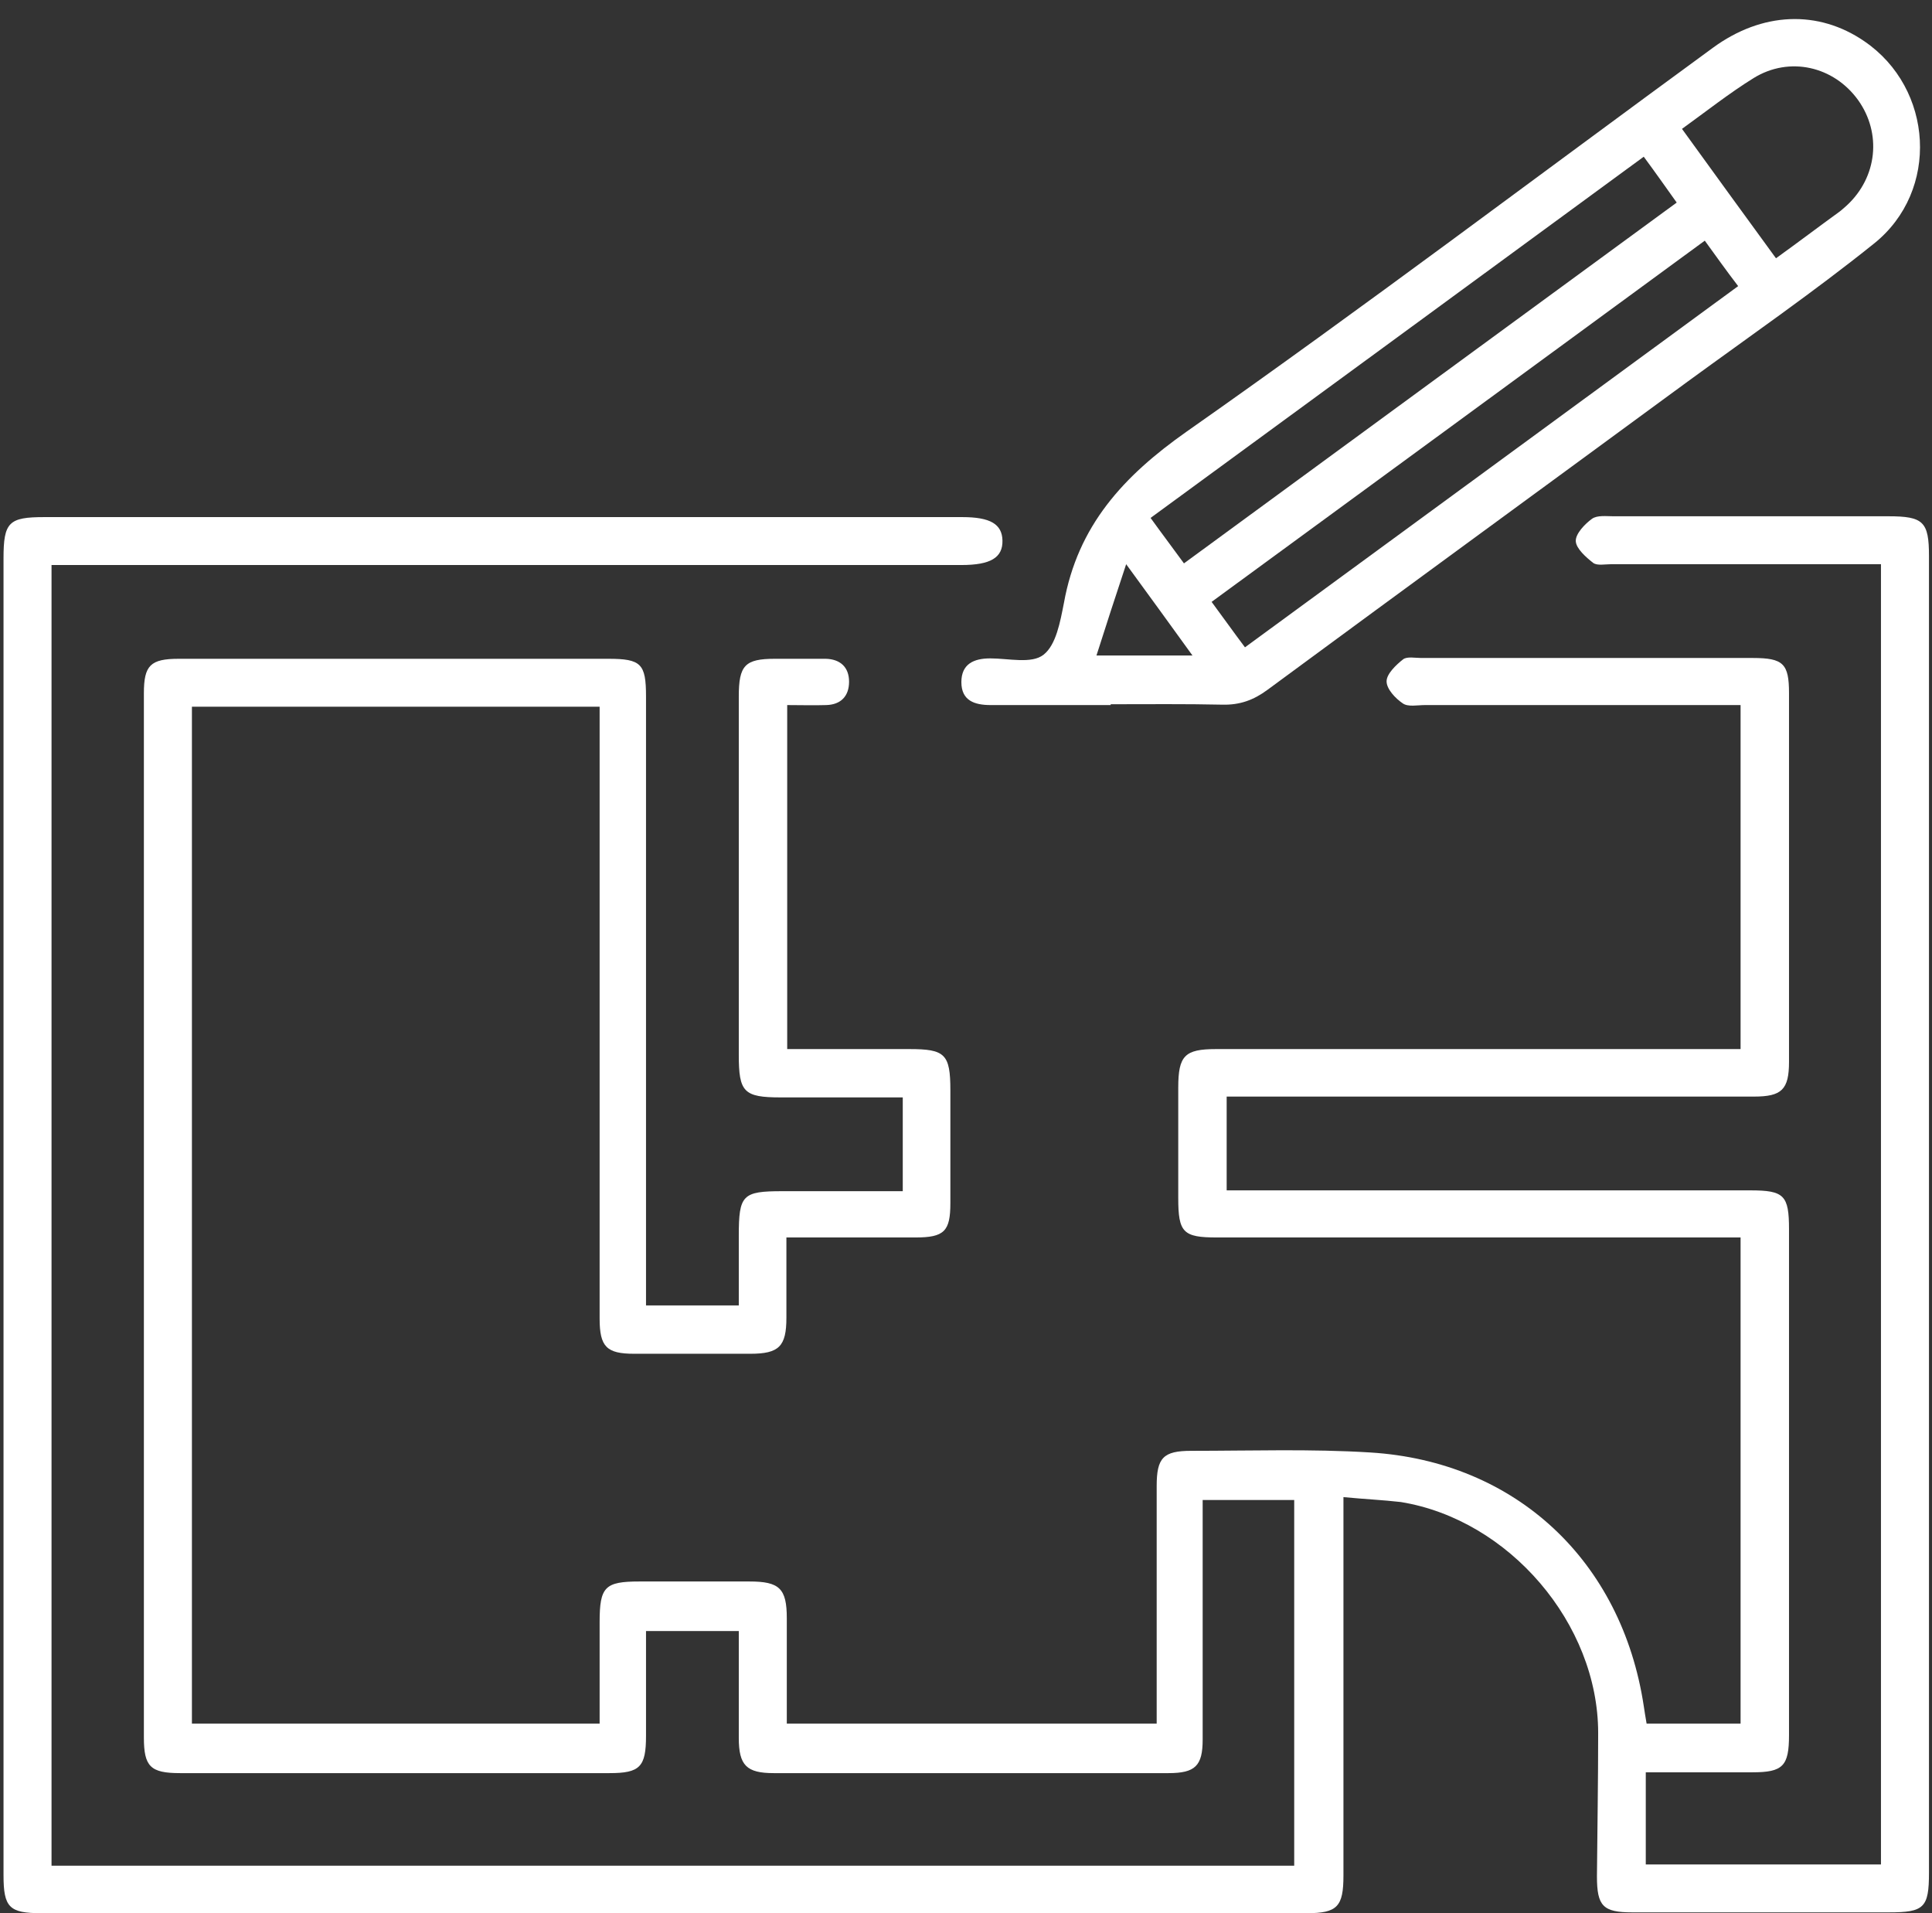
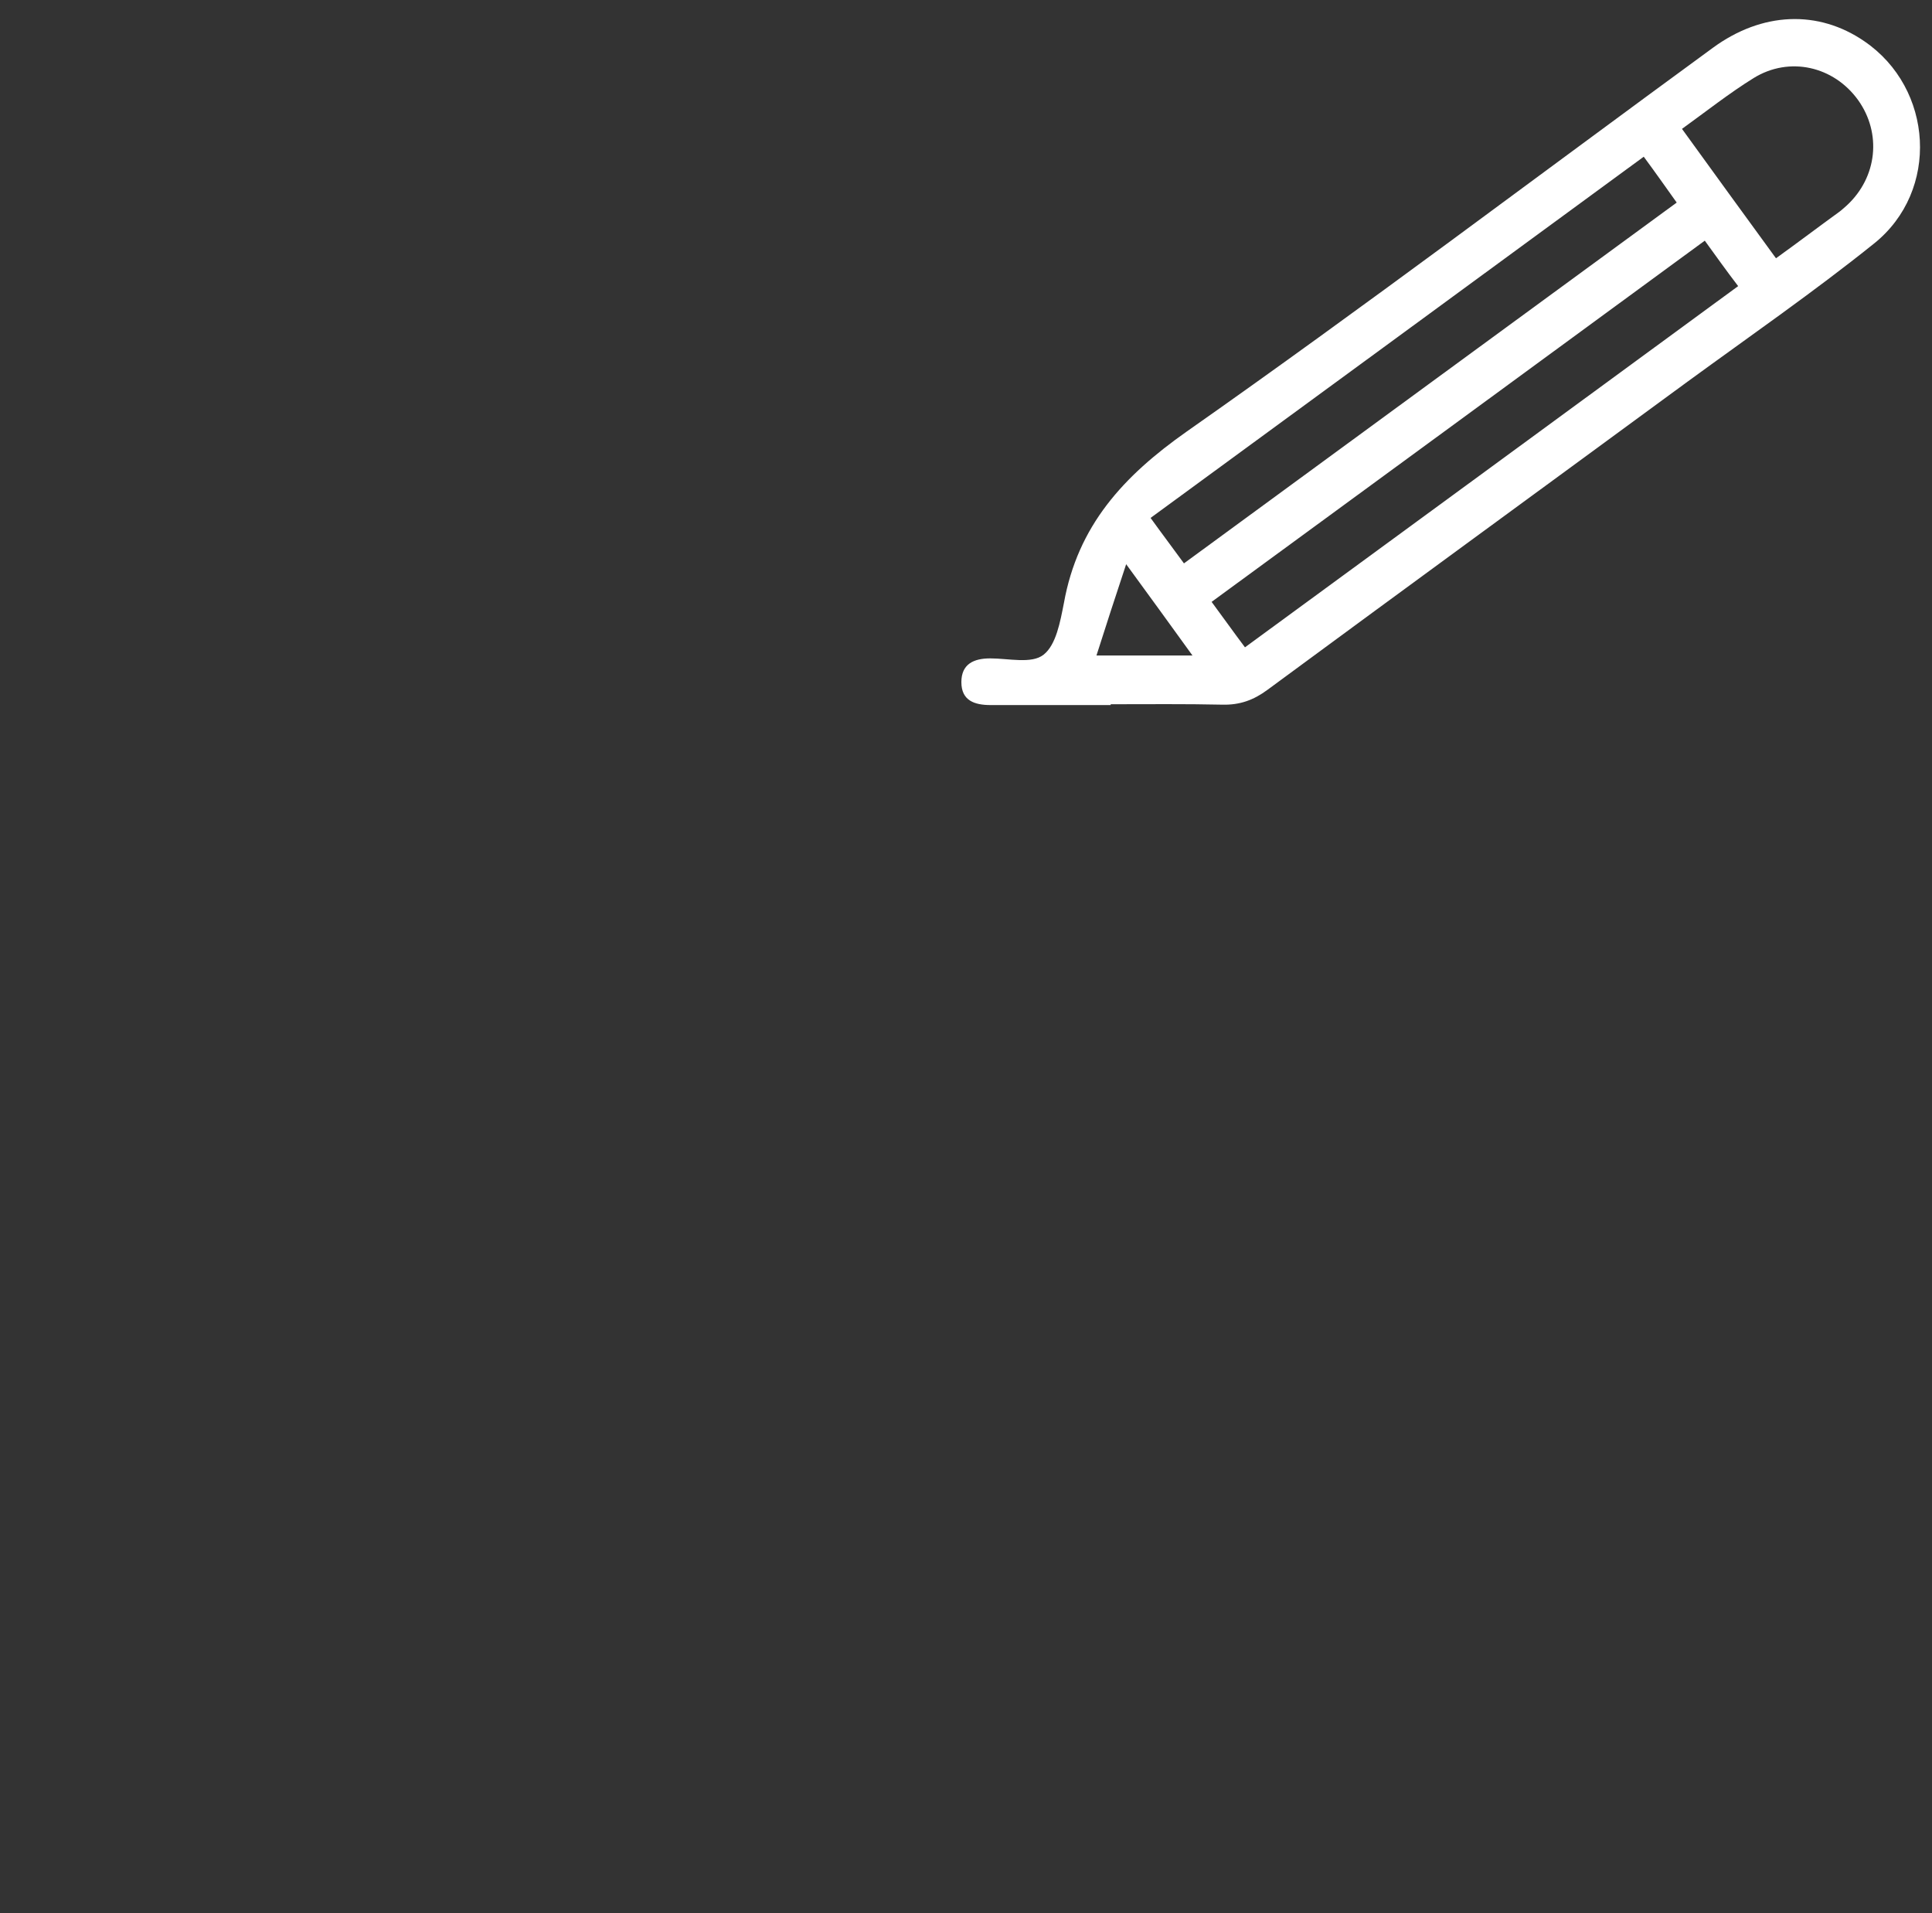
<svg xmlns="http://www.w3.org/2000/svg" width="101" height="100" viewBox="0 0 101 100" fill="none">
  <rect x="0" y="0" width="101" height="100" fill="#333333" stroke="none" />
-   <path d="M70.232 78.252C70.232 79.665 70.232 80.885 70.232 82.084C70.232 87.392 70.232 92.722 70.232 98.031C70.232 99.657 69.913 100 68.318 100C46.259 100 24.221 100 2.162 100C0.481 100 0.184 99.7 0.184 98.009C0.184 75.062 0.184 52.137 0.184 29.19C0.184 27.285 0.46 27.028 2.332 27.028C18.328 27.028 34.304 27.028 50.3 27.028C51.768 27.028 52.385 27.392 52.406 28.248C52.427 29.147 51.789 29.533 50.258 29.533C34.793 29.533 19.35 29.533 3.885 29.533C3.502 29.533 3.119 29.533 2.694 29.533C2.694 52.244 2.694 74.848 2.694 97.517C24.349 97.517 45.961 97.517 67.658 97.517C67.658 91.181 67.658 84.823 67.658 78.402C66.105 78.402 64.552 78.402 62.872 78.402C62.872 78.808 62.872 79.194 62.872 79.579C62.872 83.368 62.872 87.135 62.872 90.924C62.872 92.294 62.489 92.679 61.085 92.679C54.214 92.679 47.322 92.679 40.451 92.679C39.026 92.679 38.622 92.273 38.622 90.838C38.622 88.998 38.622 87.157 38.622 85.251C36.963 85.251 35.431 85.251 33.772 85.251C33.772 87.114 33.772 88.933 33.772 90.731C33.772 92.358 33.453 92.679 31.858 92.679C24.37 92.679 16.903 92.679 9.416 92.679C7.863 92.679 7.522 92.337 7.522 90.817C7.522 72.622 7.522 54.427 7.522 36.233C7.522 34.777 7.863 34.434 9.352 34.434C16.84 34.434 24.306 34.434 31.794 34.434C33.517 34.434 33.772 34.691 33.772 36.404C33.772 46.572 33.772 56.739 33.772 66.907C33.772 67.335 33.772 67.742 33.772 68.234C35.41 68.234 36.963 68.234 38.622 68.234C38.622 67.014 38.622 65.794 38.622 64.595C38.622 62.455 38.813 62.262 40.898 62.262C42.983 62.262 45.067 62.262 47.194 62.262C47.194 60.592 47.194 59.051 47.194 57.36C45.046 57.36 42.919 57.36 40.813 57.36C38.877 57.36 38.622 57.082 38.622 55.134C38.622 48.883 38.622 42.654 38.622 36.404C38.622 34.777 38.941 34.434 40.515 34.434C41.409 34.434 42.281 34.434 43.174 34.434C43.94 34.456 44.387 34.884 44.387 35.633C44.387 36.383 43.961 36.832 43.195 36.853C42.536 36.875 41.877 36.853 41.153 36.853C41.153 42.89 41.153 48.798 41.153 54.834C43.302 54.834 45.429 54.834 47.535 54.834C49.407 54.834 49.683 55.091 49.683 56.996C49.683 58.965 49.683 60.913 49.683 62.883C49.683 64.36 49.364 64.681 47.854 64.681C45.663 64.681 43.472 64.681 41.111 64.681C41.111 66.136 41.111 67.506 41.111 68.876C41.111 70.375 40.728 70.76 39.218 70.76C37.197 70.76 35.176 70.76 33.155 70.76C31.709 70.76 31.347 70.396 31.347 68.919C31.347 58.751 31.347 48.584 31.347 38.416C31.347 37.945 31.347 37.495 31.347 36.939C24.221 36.939 17.159 36.939 10.033 36.939C10.033 54.663 10.033 72.344 10.033 90.089C17.116 90.089 24.157 90.089 31.347 90.089C31.347 88.312 31.347 86.557 31.347 84.781C31.347 82.94 31.623 82.662 33.432 82.662C35.346 82.662 37.261 82.662 39.175 82.662C40.749 82.662 41.132 83.025 41.132 84.588C41.132 86.407 41.132 88.206 41.132 90.089C47.599 90.089 53.959 90.089 60.468 90.089C60.468 89.661 60.468 89.297 60.468 88.912C60.468 85.166 60.468 81.42 60.468 77.674C60.468 76.197 60.809 75.833 62.276 75.833C65.403 75.833 68.53 75.726 71.636 75.919C79.251 76.39 84.782 81.591 85.931 89.169C85.973 89.447 86.016 89.725 86.08 90.089C87.696 90.089 89.313 90.089 90.993 90.089C90.993 81.634 90.993 73.222 90.993 64.681C90.504 64.681 90.079 64.681 89.675 64.681C80.996 64.681 72.295 64.681 63.617 64.681C61.851 64.681 61.596 64.424 61.596 62.626C61.596 60.699 61.596 58.773 61.596 56.846C61.596 55.177 61.936 54.834 63.574 54.834C72.232 54.834 80.868 54.834 89.526 54.834C89.972 54.834 90.44 54.834 90.993 54.834C90.993 48.819 90.993 42.911 90.993 36.853C90.568 36.853 90.185 36.853 89.802 36.853C84.697 36.853 79.592 36.853 74.486 36.853C74.103 36.853 73.614 36.96 73.338 36.768C72.955 36.511 72.487 36.019 72.487 35.612C72.487 35.227 72.976 34.756 73.359 34.456C73.572 34.306 73.976 34.392 74.295 34.392C80.081 34.392 85.846 34.392 91.632 34.392C93.227 34.392 93.525 34.691 93.525 36.233C93.525 42.654 93.525 49.076 93.525 55.498C93.525 56.953 93.142 57.317 91.695 57.317C82.931 57.317 74.189 57.317 65.425 57.317C64.999 57.317 64.595 57.317 64.127 57.317C64.127 58.987 64.127 60.528 64.127 62.219C64.595 62.219 65.02 62.219 65.446 62.219C74.125 62.219 82.825 62.219 91.504 62.219C93.269 62.219 93.525 62.476 93.525 64.253C93.525 73.072 93.525 81.869 93.525 90.689C93.525 92.315 93.206 92.636 91.61 92.636C89.781 92.636 87.93 92.636 86.037 92.636C86.037 94.285 86.037 95.847 86.037 97.453C90.143 97.453 94.206 97.453 98.332 97.453C98.332 74.827 98.332 52.223 98.332 29.49C97.971 29.49 97.588 29.49 97.205 29.49C92.887 29.49 88.547 29.49 84.229 29.49C83.91 29.49 83.506 29.576 83.293 29.426C82.91 29.126 82.4 28.676 82.378 28.291C82.357 27.906 82.846 27.392 83.229 27.114C83.506 26.921 83.974 26.985 84.357 26.985C89.143 26.985 93.929 26.985 98.715 26.985C100.545 26.985 100.842 27.264 100.842 29.062C100.842 52.009 100.842 74.934 100.842 97.881C100.842 99.722 100.587 99.957 98.736 99.957C94.269 99.957 89.802 99.957 85.335 99.957C83.803 99.957 83.484 99.636 83.484 98.073C83.506 95.569 83.548 93.086 83.548 90.582C83.548 84.866 78.89 79.429 73.231 78.509C72.295 78.402 71.338 78.359 70.232 78.252Z" fill="white" />
  <path d="M58.065 36.853C55.98 36.853 53.874 36.853 51.789 36.853C50.938 36.853 50.258 36.618 50.258 35.654C50.258 34.713 50.896 34.413 51.768 34.413C52.725 34.413 53.938 34.713 54.555 34.22C55.214 33.707 55.427 32.486 55.618 31.523C56.342 27.478 58.724 24.887 62.042 22.554C71.317 16.047 80.379 9.197 89.547 2.497C92.121 0.613 95.056 0.506 97.46 2.155C101.076 4.616 101.417 9.968 97.971 12.729C94.823 15.255 91.483 17.567 88.228 19.943C80.911 25.316 73.572 30.667 66.254 36.061C65.531 36.596 64.808 36.853 63.914 36.832C61.957 36.789 60.022 36.81 58.065 36.81C58.065 36.832 58.065 36.832 58.065 36.853ZM89.122 12.579C80.528 18.872 71.977 25.144 63.34 31.459C63.957 32.294 64.489 33.043 65.084 33.835C73.721 27.52 82.272 21.248 90.866 14.955C90.228 14.12 89.696 13.371 89.122 12.579ZM85.931 8.191C77.294 14.527 68.743 20.778 60.149 27.071C60.766 27.927 61.319 28.655 61.894 29.447C70.509 23.132 79.06 16.882 87.654 10.588C87.058 9.754 86.548 9.026 85.931 8.191ZM92.844 13.5C94.035 12.643 95.078 11.851 96.141 11.081C96.29 10.974 96.418 10.845 96.546 10.738C98.141 9.261 98.375 6.971 97.141 5.237C95.865 3.46 93.546 2.925 91.674 4.081C90.398 4.873 89.207 5.815 87.93 6.736C89.59 9.026 91.185 11.231 92.844 13.5ZM57.32 34.263C59.043 34.263 60.596 34.263 62.34 34.263C61.149 32.615 60.064 31.116 58.873 29.49C58.299 31.224 57.809 32.722 57.32 34.263Z" fill="white" />
</svg>